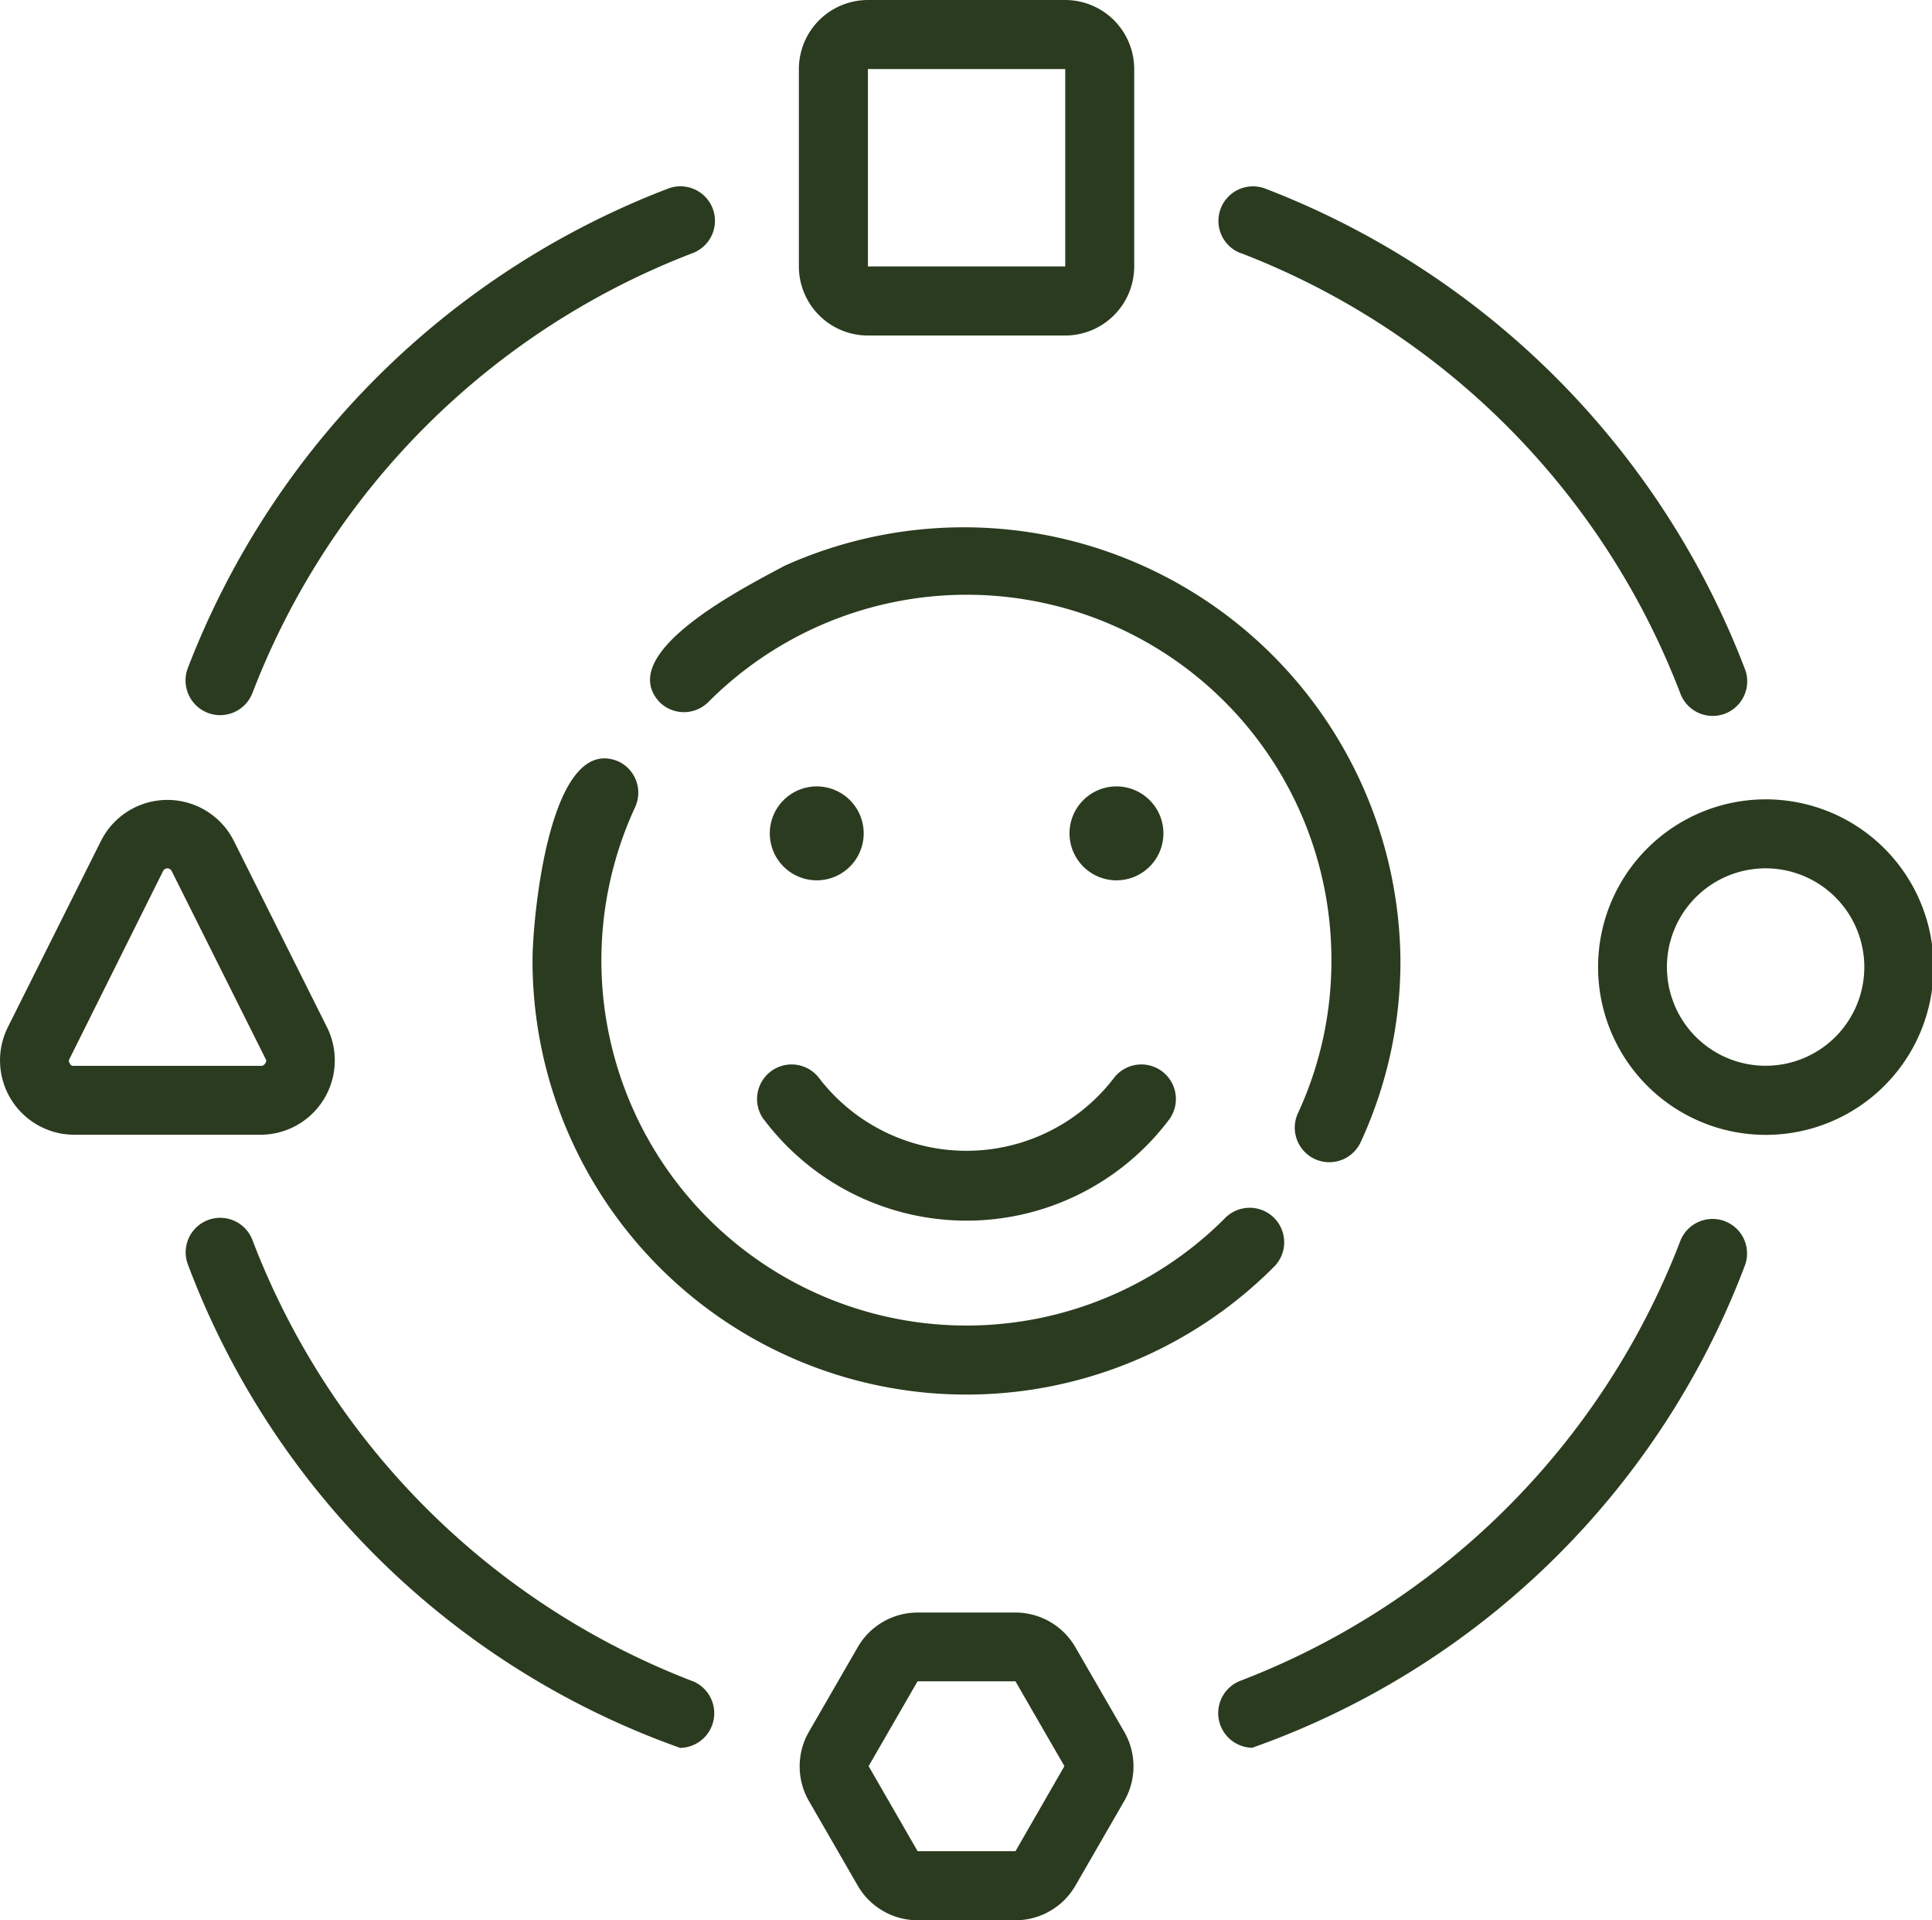
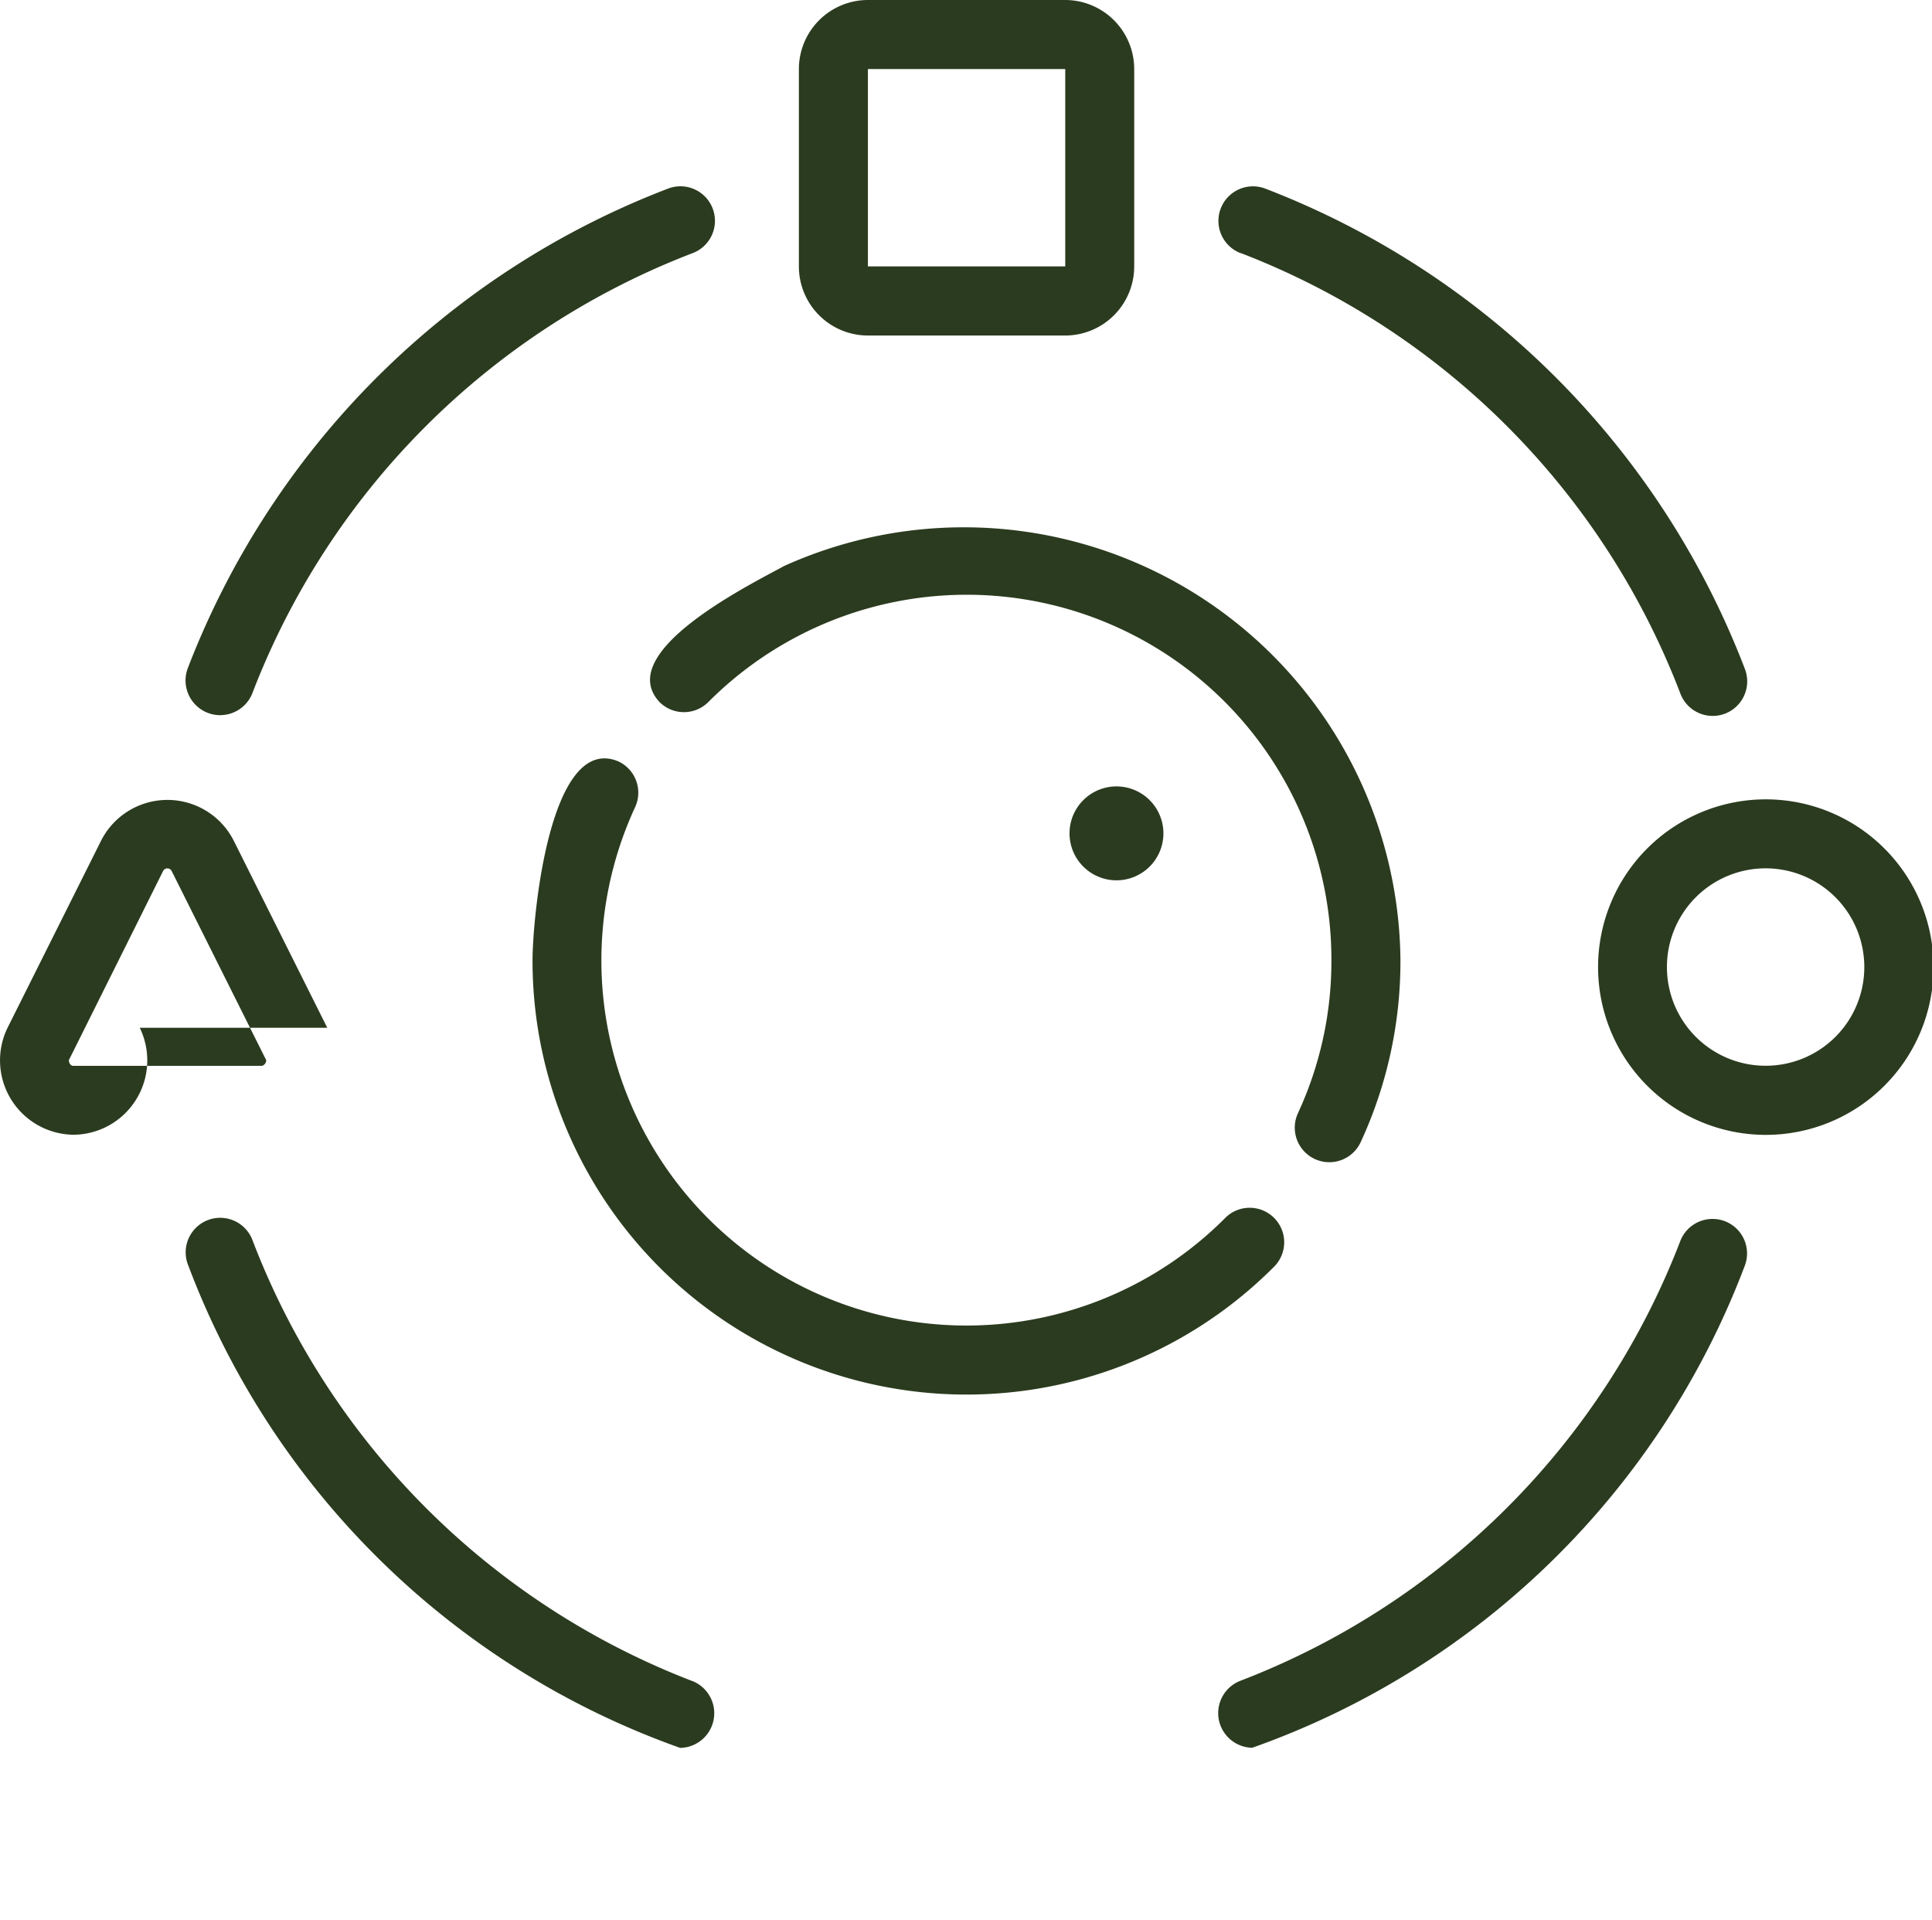
<svg xmlns="http://www.w3.org/2000/svg" width="30.167" height="29.978" viewBox="0 0 30.167 29.978">
  <g id="noun-activities-5918143" transform="translate(-4.014 -4.182)">
    <path id="Tracé_102" data-name="Tracé 102" d="M28.242,9.42h3.081A1.079,1.079,0,0,0,32.4,8.341V5.26a1.079,1.079,0,0,0-1.078-1.078H28.242A1.079,1.079,0,0,0,27.164,5.26V8.341A1.079,1.079,0,0,0,28.242,9.42Zm0-4.16h3.081V8.341H28.242Z" transform="translate(-10.676)" fill="#2b3b1f" />
    <path id="Tracé_103" data-name="Tracé 103" d="M52.962,27.341a2.619,2.619,0,0,0,0,5.238A2.619,2.619,0,0,0,52.962,27.341Zm0,4.159A1.541,1.541,0,1,1,54.5,29.96,1.54,1.54,0,0,1,52.962,31.5Z" transform="translate(-21.376 -10.68)" fill="#2b3b1f" />
-     <path id="Tracé_104" data-name="Tracé 104" d="M9.124,30.916,7.66,27.988a1.161,1.161,0,0,0-2.064,0L4.132,30.916a1.161,1.161,0,0,0,1.032,1.67H8.092a1.161,1.161,0,0,0,1.032-1.67ZM5.1,31.4,6.56,28.47a.075.075,0,0,1,.135,0L8.16,31.4c.035.045-.028.117-.067.11H5.164C5.108,31.519,5.072,31.429,5.1,31.4Z" transform="translate(0 -10.689)" fill="#2b3b1f" />
-     <path id="Tracé_105" data-name="Tracé 105" d="M31.491,51.441a1.081,1.081,0,0,0-.934-.539H29.029a1.081,1.081,0,0,0-.934.539l-.764,1.324a1.082,1.082,0,0,0,0,1.078l.764,1.324a1.081,1.081,0,0,0,.934.539h1.529a1.081,1.081,0,0,0,.934-.539l.764-1.324a1.082,1.082,0,0,0,0-1.078Zm-.934,3.187H29.029L28.264,53.3l.764-1.324h1.529l.764,1.324Z" transform="translate(-10.687 -21.546)" fill="#2b3b1f" />
+     <path id="Tracé_104" data-name="Tracé 104" d="M9.124,30.916,7.66,27.988a1.161,1.161,0,0,0-2.064,0L4.132,30.916a1.161,1.161,0,0,0,1.032,1.67a1.161,1.161,0,0,0,1.032-1.67ZM5.1,31.4,6.56,28.47a.075.075,0,0,1,.135,0L8.16,31.4c.035.045-.028.117-.067.11H5.164C5.108,31.519,5.072,31.429,5.1,31.4Z" transform="translate(0 -10.689)" fill="#2b3b1f" />
    <path id="Tracé_106" data-name="Tracé 106" d="M39.67,10.62A11.939,11.939,0,0,1,46.537,17.5a.539.539,0,0,0,1.007-.385,13.018,13.018,0,0,0-7.488-7.5.539.539,0,1,0-.387,1.007Z" transform="translate(-16.284 -2.488)" fill="#2b3b1f" />
    <path id="Tracé_107" data-name="Tracé 107" d="M9.941,17.835a.539.539,0,0,0,.5-.346,11.939,11.939,0,0,1,6.875-6.867.539.539,0,1,0-.385-1.007,13.018,13.018,0,0,0-7.5,7.488.542.542,0,0,0,.5.733Z" transform="translate(-2.485 -2.489)" fill="#2b3b1f" />
    <path id="Tracé_108" data-name="Tracé 108" d="M17.312,46.709a11.938,11.938,0,0,1-6.867-6.875.539.539,0,1,0-1.007.384,12.775,12.775,0,0,0,7.681,7.533.541.541,0,0,0,.193-1.043Z" transform="translate(-2.485 -16.282)" fill="#2b3b1f" />
    <path id="Tracé_109" data-name="Tracé 109" d="M47.234,39.537a.54.54,0,0,0-.7.31,11.939,11.939,0,0,1-6.875,6.866.541.541,0,0,0,.192,1.043,12.775,12.775,0,0,0,7.69-7.523A.539.539,0,0,0,47.234,39.537Z" transform="translate(-16.284 -16.289)" fill="#2b3b1f" />
    <path id="Tracé_110" data-name="Tracé 110" d="M20.783,26.2c-1.063-.437-1.333,2.4-1.337,3.1A6.776,6.776,0,0,0,31.015,34.1a.539.539,0,1,0-.762-.762,5.7,5.7,0,0,1-9.207-6.418A.539.539,0,0,0,20.783,26.2Z" transform="translate(-7.117 -10.133)" fill="#2b3b1f" />
    <path id="Tracé_111" data-name="Tracé 111" d="M23,22.159a.539.539,0,0,0,.762,0,5.695,5.695,0,0,1,9.729,4.03,5.646,5.646,0,0,1-.522,2.388.539.539,0,1,0,.979.453,6.715,6.715,0,0,0,.621-2.841,6.818,6.818,0,0,0-9.619-6.156C24.393,20.336,22.279,21.383,23,22.159Z" transform="translate(-8.688 -7.017)" fill="#2b3b1f" />
-     <path id="Tracé_112" data-name="Tracé 112" d="M27.787,27.7a.733.733,0,1,0-.733.733.733.733,0,0,0,.733-.733Z" transform="translate(-10.287 -10.508)" fill="#2b3b1f" />
    <path id="Tracé_113" data-name="Tracé 113" d="M36.473,27.7a.733.733,0,1,0-.733.733.733.733,0,0,0,.733-.733Z" transform="translate(-14.293 -10.508)" fill="#2b3b1f" />
-     <path id="Tracé_114" data-name="Tracé 114" d="M26.066,35.887a3.959,3.959,0,0,0,6.32,0,.539.539,0,1,0-.861-.65,2.9,2.9,0,0,1-4.6,0,.539.539,0,1,0-.861.65Z" transform="translate(-10.12 -14.223)" fill="#2b3b1f" />
  </g>
</svg>